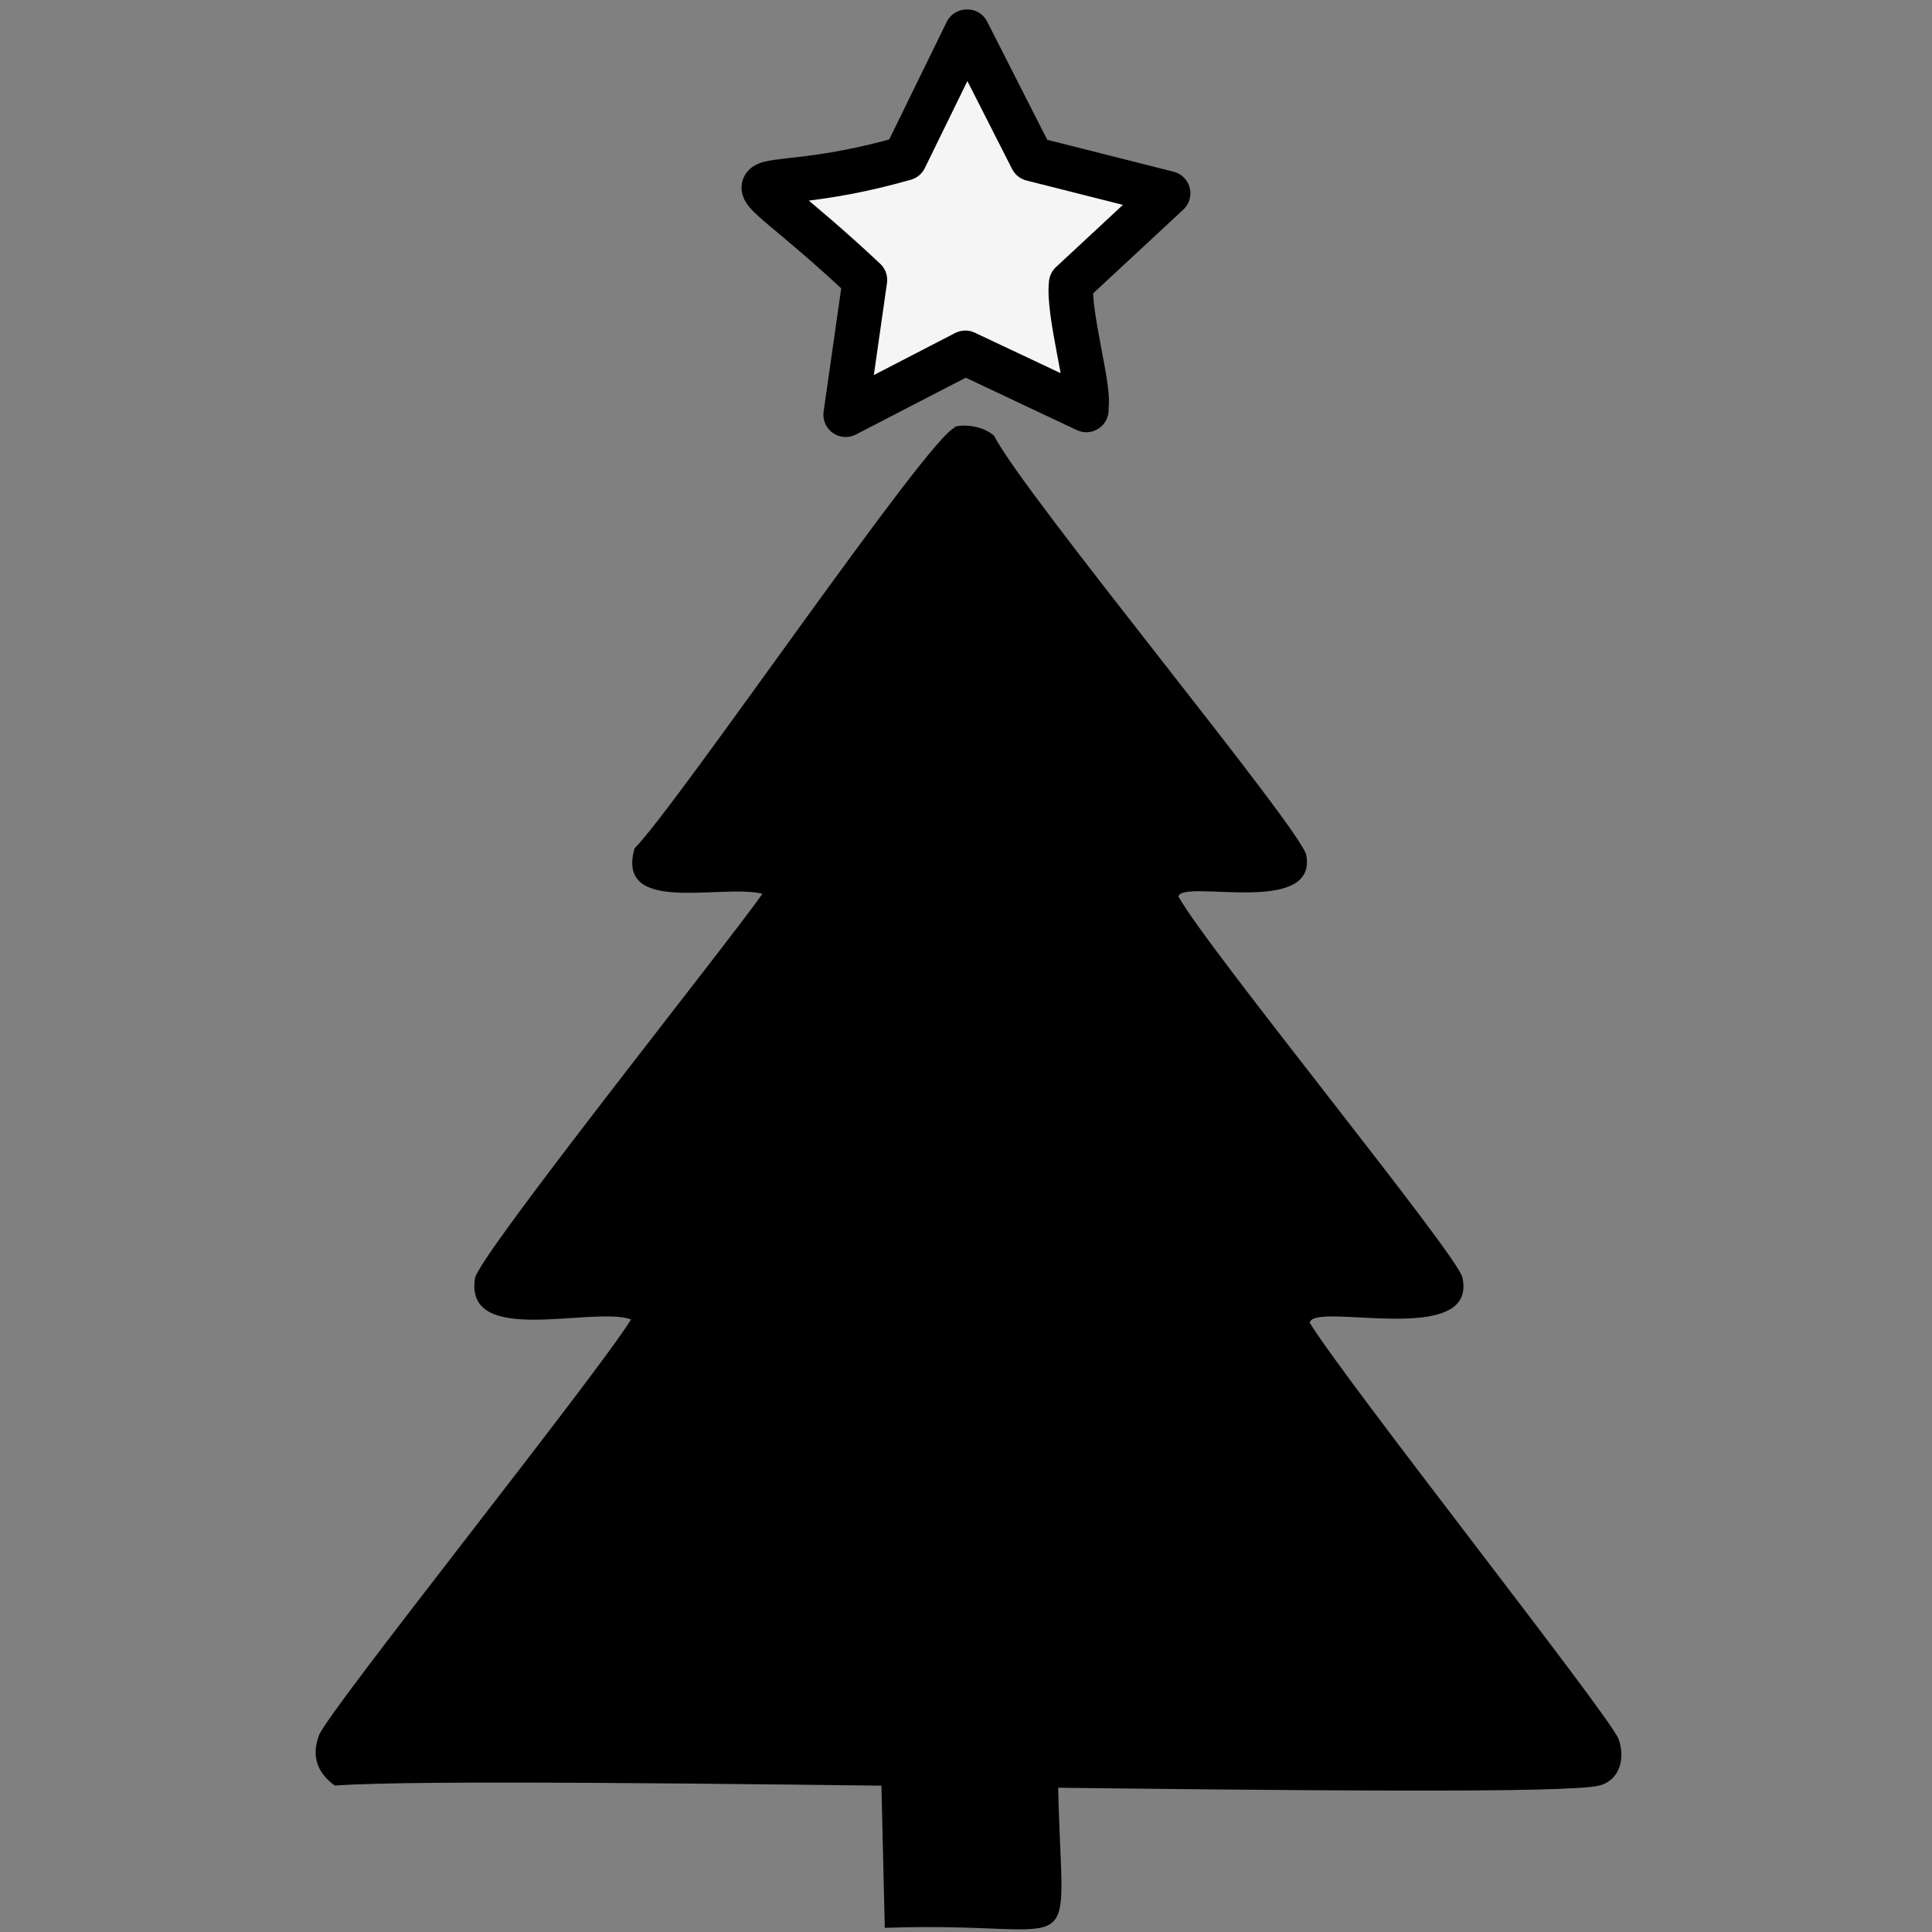
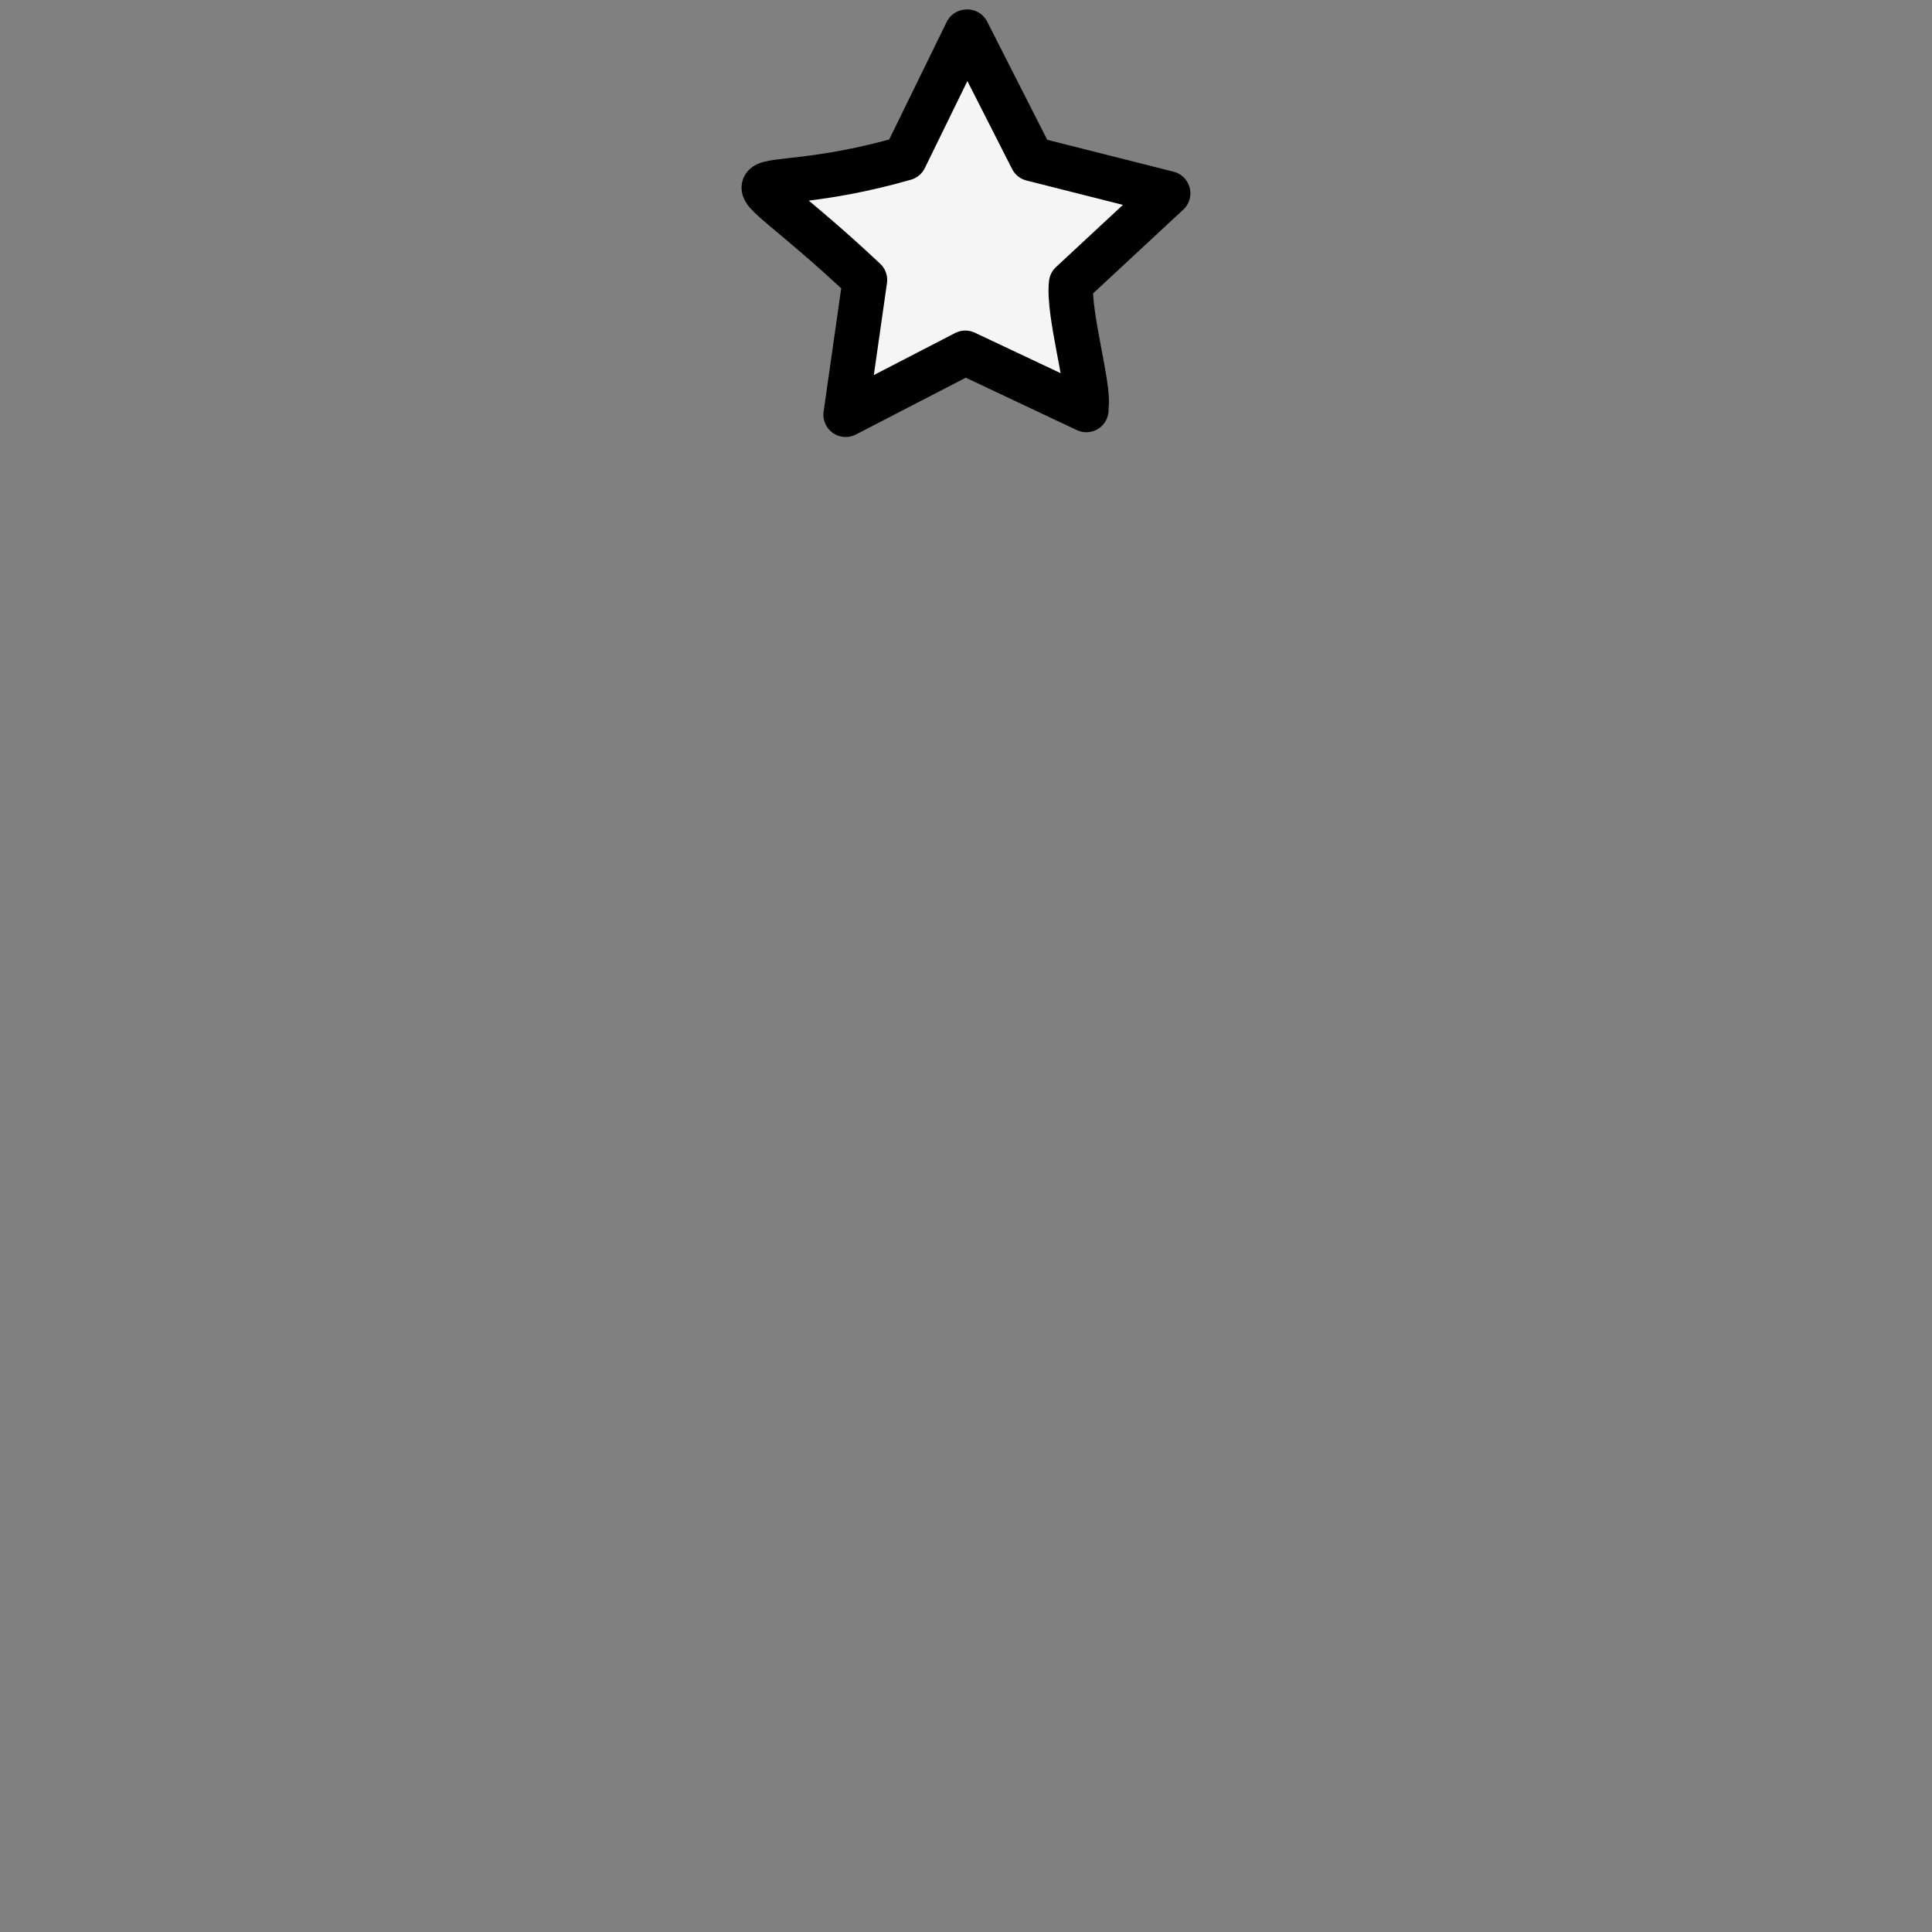
<svg xmlns="http://www.w3.org/2000/svg" version="1.1" viewBox="0 0 3685 3685">
  <rect x="0" y="0" width="3685" height="3685" fill="#808080" stroke="none" />
  <defs>
    <style>
      .cls-1 {
        stroke: #000;
        stroke-linecap: round;
        stroke-linejoin: round;
        stroke-width: 85px;
      }

      .cls-1, .cls-2 {
        fill: #f5f5f5;
      }

      .cls-3 {
        fill: #000;
      }

      .cls-4 {
        display: none;
      }
    </style>
  </defs>
  <g>
    <g id="Lager_1">
      <g id="Lager_1-2" data-name="Lager_1">
        <g id="Generativt_objekt">
          <g id="Background" class="cls-4">
-             <rect class="cls-2" x="-1464.2" y="-1464.2" width="6613.3" height="6613.3" />
-           </g>
+             </g>
          <g>
-             <path class="cls-3" d="M1820.1,814.3c22.3-6.6,57.7,0,76.1,17,56.4,111.5,586.2,750.2,595.4,800,21,118-237.4,44.6-243.9,78.7,55.1,99.7,532.5,683.3,541.6,726.5,30.2,136.4-285.9,44.6-291.1,86.6,68.2,111.5,570.5,747.5,588.8,793.4,13.1,35.4,3.9,78.7-36.7,89.2-116.7,30.2-2100.9-22.3-2411.8,0-34.1-24.9-44.6-56.4-30.2-95.7,17-45.9,527.2-683.3,595.4-793.4-73.4-26.2-318.7,53.8-297.7-78.7,7.9-44.6,485.2-642.6,548.2-733.1-77.4-19.7-280.7,42-243.9-86.6,83.9-85.2,562.6-788.2,611.1-802.6l-1.3-1.3Z" />
            <path class="cls-1" d="M1845,60.5l123.3,242.6,259.7,65.6-184.9,171.8c-6.6,56.4,35.4,198,28.9,234.8v6.6l-230.8-108.9-228.2,118,36.7-257c-282-264.9-253.1-137.7,76.1-232.1l118-241.3h1.3Z" />
-             <path class="cls-3" d="M1681.1,3399.1h337c6.6,365.9,63,263.6-330.5,278l-6.6-278Z" />
          </g>
        </g>
      </g>
    </g>
  </g>
</svg>